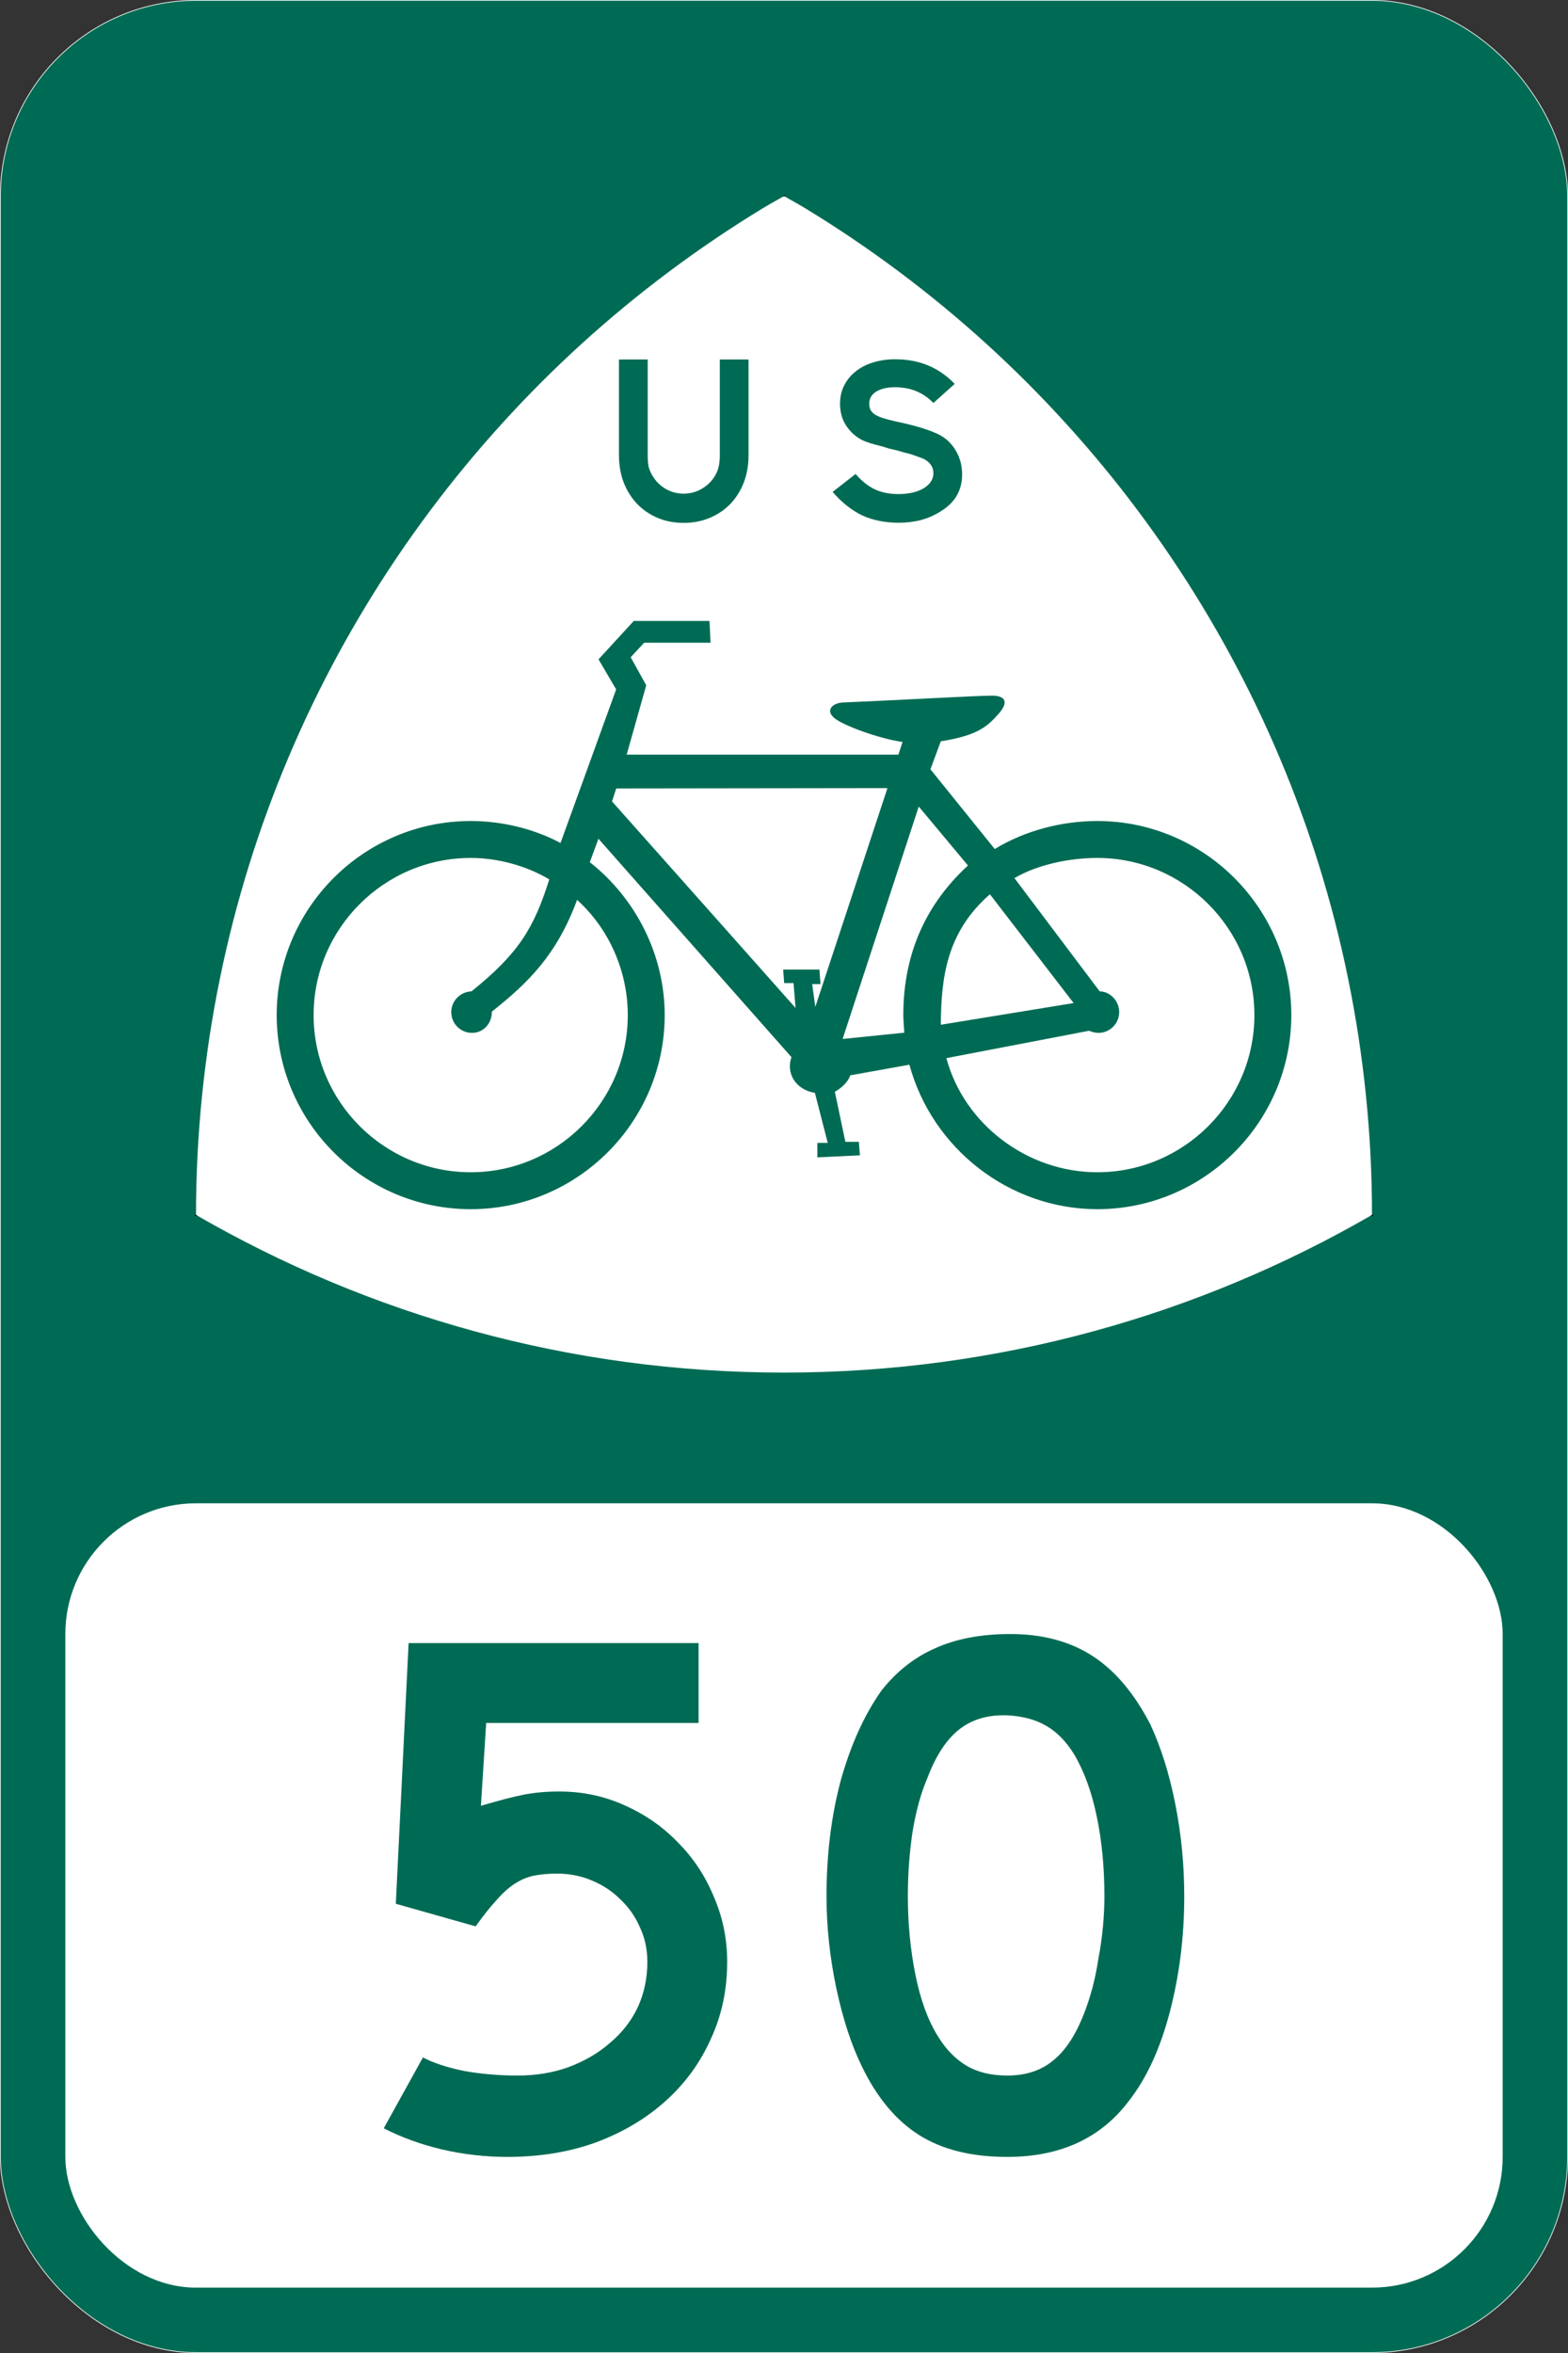
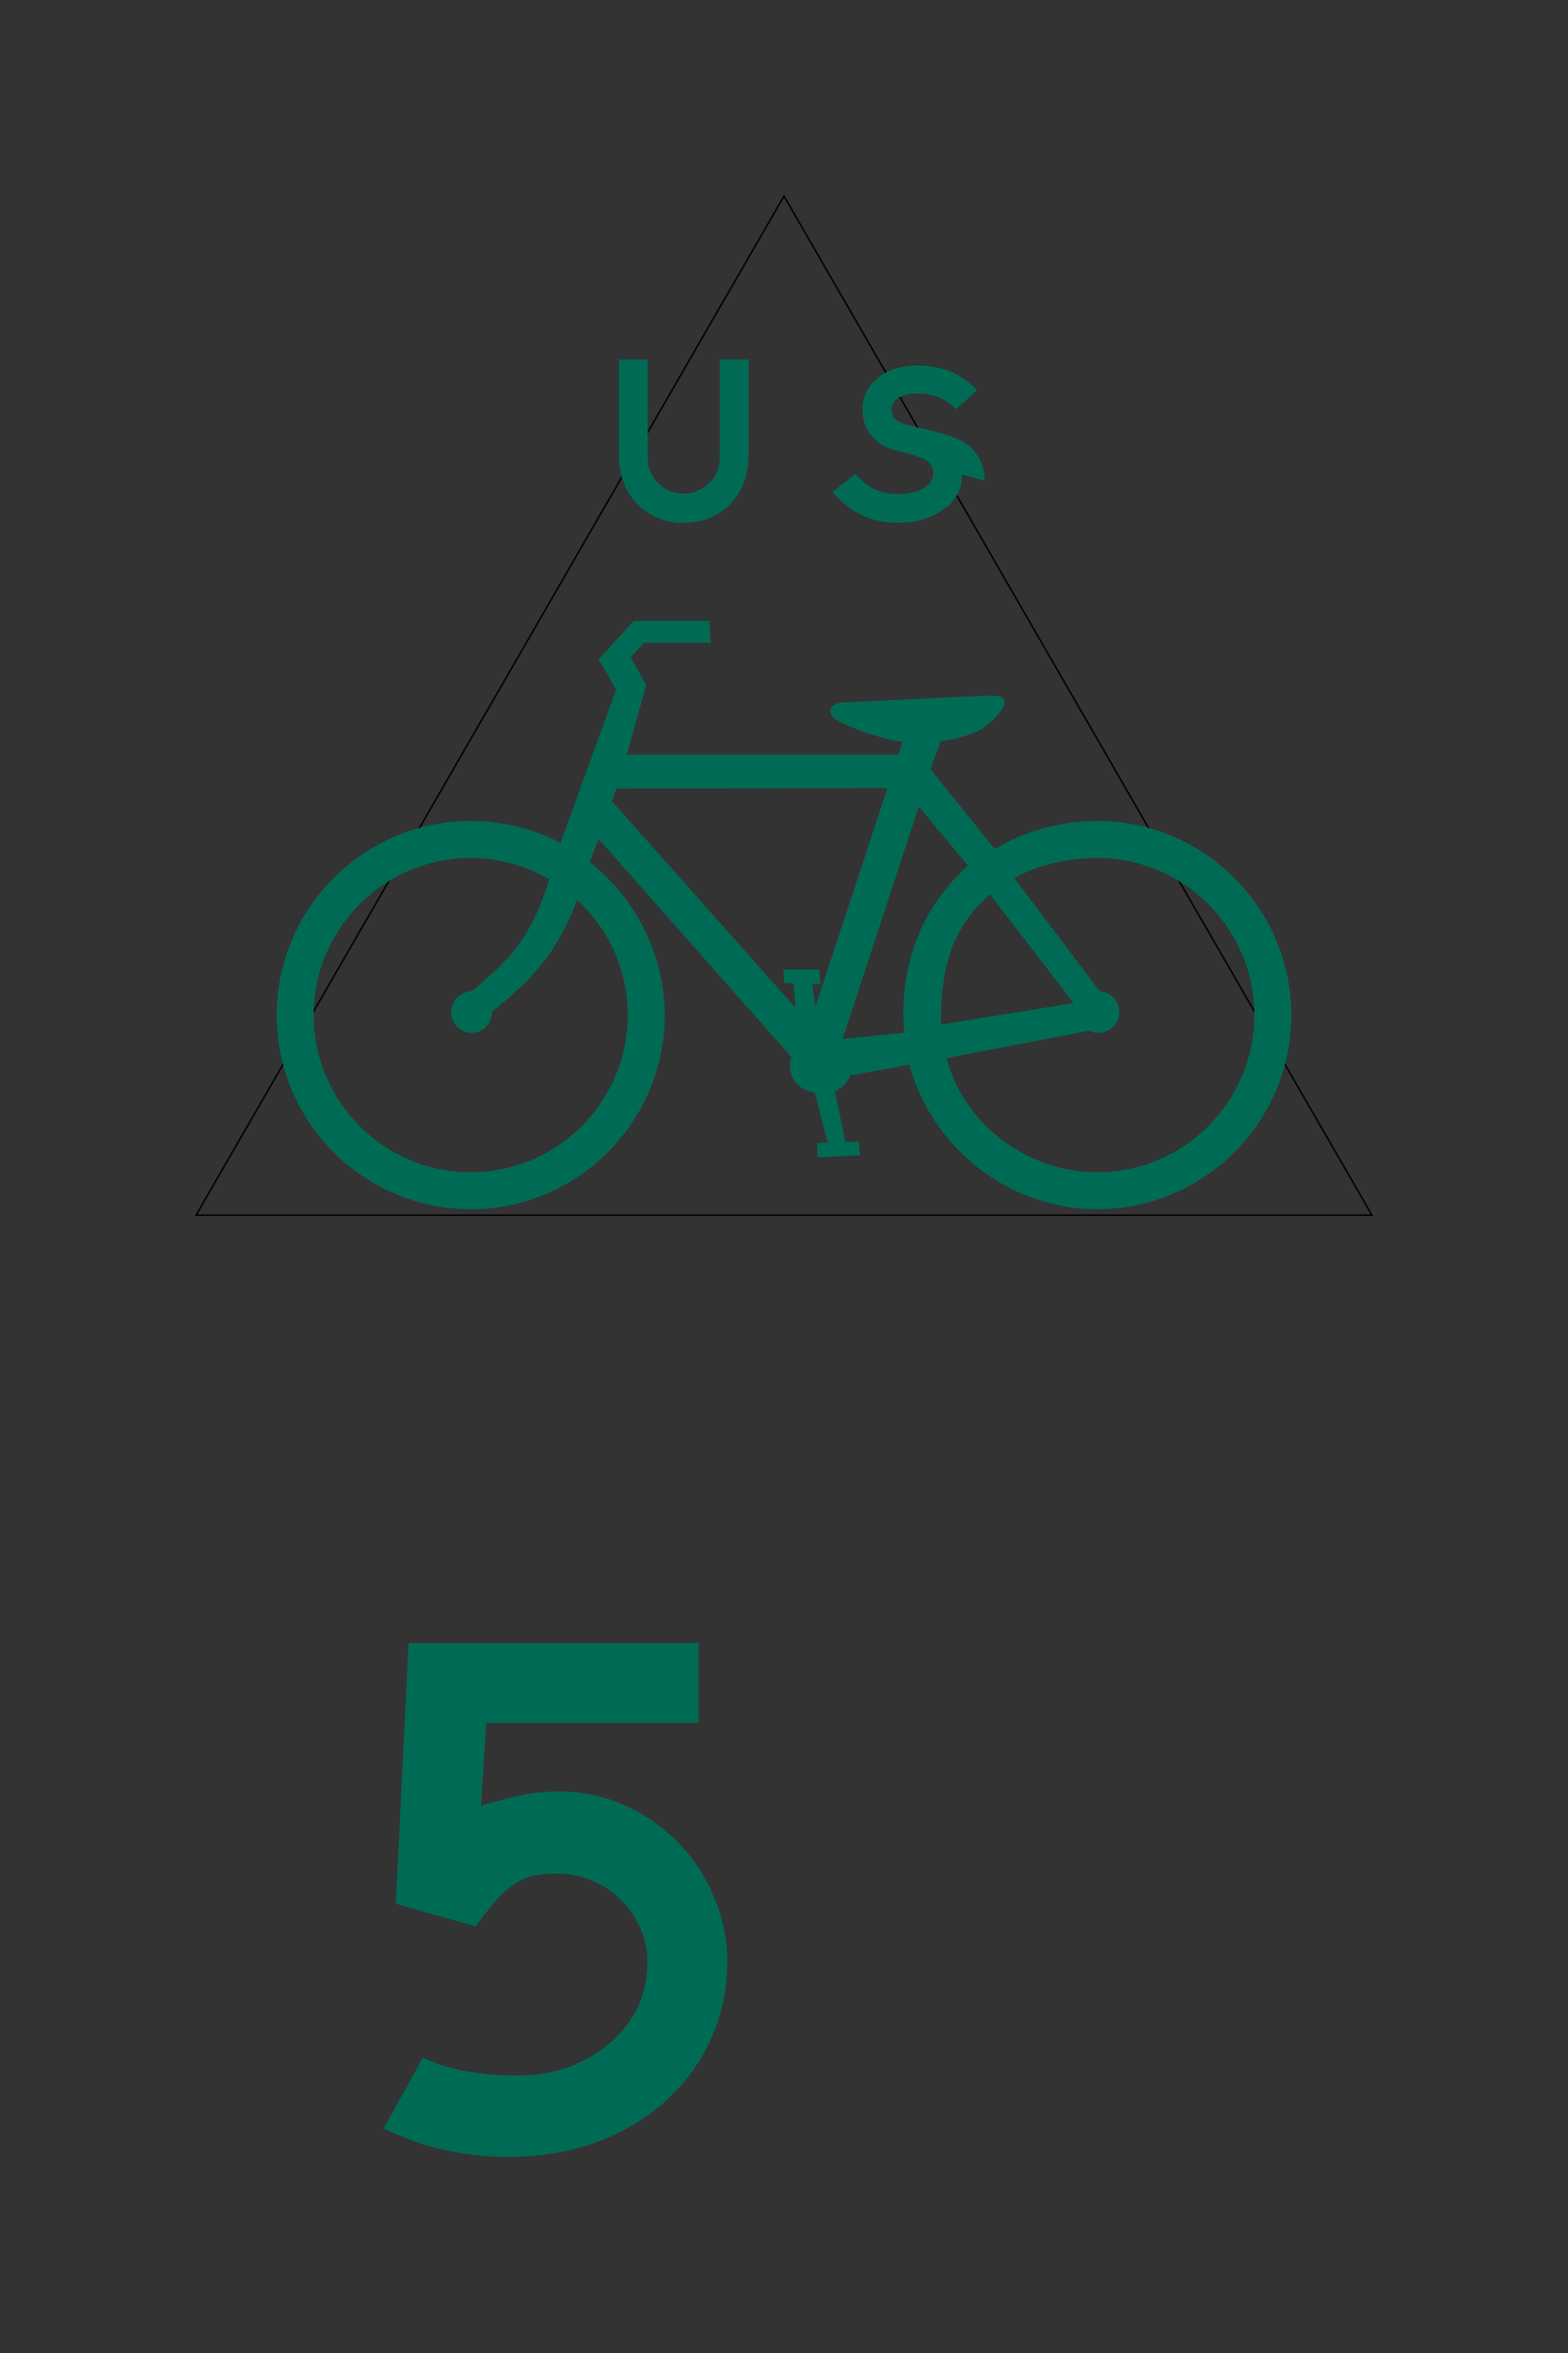
<svg xmlns="http://www.w3.org/2000/svg" xmlns:ns1="http://www.inkscape.org/namespaces/inkscape" xmlns:ns2="http://sodipodi.sourceforge.net/DTD/sodipodi-0.dtd" width="1080" height="1620" id="svg3069" version="1.1" ns1:version="0.48.4 r" ns2:docname="US Bike 50 (M1-9 IA-15).svg">
  <rect width="100%" height="100%" fill="#333333" stroke="none" />
  <defs id="defs3071" />
  <ns2:namedview id="base" pagecolor="#ffffff" bordercolor="#666666" borderopacity="1.0" ns1:pageopacity="0.0" ns1:pageshadow="2" ns1:zoom="0.39197531" ns1:cx="540" ns1:cy="810" ns1:document-units="in" ns1:current-layer="layer1" showgrid="false" units="in" ns1:window-width="953" ns1:window-height="860" ns1:window-x="467" ns1:window-y="0" ns1:window-maximized="0" ns1:object-nodes="true" ns1:snap-smooth-nodes="true" ns1:snap-midpoints="true" />
  <g ns1:label="Layer 1" ns1:groupmode="layer" id="layer1" transform="translate(0,567.64)">
-     <rect style="fill:#006b54;fill-opacity:1;stroke:#ffffff;stroke-width:0.5;stroke-linecap:round;stroke-linejoin:round;stroke-miterlimit:4;stroke-opacity:1;stroke-dasharray:none" id="rect3077" width="1079.5" height="1619.5" x="0.25" y="-567.39" rx="135" ry="135" />
    <path style="fill:none;stroke:#000000;stroke-width:1.039px;stroke-linecap:butt;stroke-linejoin:miter;stroke-opacity:1" d="m 135.02,269 809.961,0 L 540,-432.64 z" id="path3870" ns1:connector-curvature="0" ns2:nodetypes="cccc" />
-     <path style="fill:#ffffff;fill-opacity:1;stroke:none" d="m 540,-432.64 c -4.864,2.82 -9.823,5.478 -14.623,8.396 -11.145,6.775 -22.126,13.826 -32.91,21.115 -10.784,7.289 -21.376,14.833 -31.783,22.619 -10.406,7.786 -20.613,15.794 -30.624,24.06 -10.011,8.266 -19.835,16.772 -29.434,25.501 -9.599,8.729 -18.98,17.673 -28.15,26.849 -9.171,9.175 -18.11,18.591 -26.835,28.196 -8.725,9.604 -17.227,19.401 -25.489,29.418 -8.262,10.016 -16.297,20.259 -24.08,30.671 -7.782,10.411 -15.322,21.009 -22.608,31.798 -7.286,10.789 -14.302,21.744 -21.074,32.895 -6.772,11.15 -13.298,22.497 -19.539,33.991 -6.241,11.495 -12.218,23.141 -17.911,34.963 -5.693,11.822 -11.091,23.802 -16.22,35.934 -5.129,12.132 -9.982,24.418 -14.529,36.842 -4.547,12.425 -8.796,24.987 -12.744,37.688 -3.948,12.701 -7.595,25.543 -10.928,38.503 -1.666,6.48 -3.25,13.007 -4.76,19.549 -1.509,6.542 -2.94,13.105 -4.29,19.706 -1.35,6.601 -2.631,13.235 -3.82,19.894 -1.189,6.658 -2.294,13.337 -3.319,20.05 -1.025,6.714 -1.958,13.471 -2.818,20.238 -0.86,6.767 -1.656,13.546 -2.348,20.364 -0.692,6.818 -1.294,13.654 -1.816,20.52 -0.522,6.867 -0.965,13.763 -1.315,20.677 -0.35,6.913 -0.607,13.844 -0.783,20.802 -0.17,6.718 -0.245,13.449 -0.251,20.207 119.194,68.919 257.434,108.553 405,108.553 147.567,0 285.804,-39.633 405,-108.553 -0.006,-6.758 -0.08,-13.488 -0.251,-20.207 -0.176,-6.958 -0.433,-13.889 -0.783,-20.802 -0.35,-6.913 -0.793,-13.81 -1.315,-20.677 -0.522,-6.867 -1.124,-13.702 -1.816,-20.52 -0.692,-6.818 -1.489,-13.597 -2.348,-20.364 -0.86,-6.767 -1.793,-13.525 -2.818,-20.238 -1.025,-6.714 -2.13,-13.392 -3.319,-20.05 -1.189,-6.658 -2.47,-13.293 -3.82,-19.894 -1.35,-6.601 -2.781,-13.164 -4.29,-19.706 -1.509,-6.542 -3.093,-13.069 -4.76,-19.549 -3.333,-12.96 -6.98,-25.802 -10.928,-38.503 -3.948,-12.701 -8.197,-25.263 -12.744,-37.688 -4.547,-12.425 -9.4,-24.711 -14.529,-36.842 -5.129,-12.132 -10.527,-24.112 -16.22,-35.934 -5.693,-11.822 -11.67,-23.468 -17.911,-34.963 -6.241,-11.495 -12.767,-22.841 -19.539,-33.991 -6.772,-11.15 -13.788,-22.106 -21.074,-32.895 -7.286,-10.789 -14.826,-21.387 -22.608,-31.798 -7.782,-10.411 -15.818,-20.654 -24.08,-30.671 -8.262,-10.016 -16.764,-19.813 -25.489,-29.418 -8.725,-9.604 -17.664,-19.02 -26.835,-28.196 -9.171,-9.175 -18.551,-18.119 -28.15,-26.849 -9.599,-8.729 -19.423,-17.235 -29.434,-25.501 -10.011,-8.266 -20.218,-16.274 -30.624,-24.06 -10.406,-7.786 -20.999,-15.33 -31.783,-22.619 -10.784,-7.289 -21.765,-14.34 -32.91,-21.115 -4.8,-2.918 -9.761,-5.579 -14.623,-8.396 z" id="path3963" ns1:connector-curvature="0" />
    <path ns1:connector-curvature="0" d="M 648.011,137.88 739.491,122.95 681.837,48.058 c -29.884,26.057 -33.602,57.336 -33.826,89.822 z m -25.165,5.48 c -0.148,-3.246 -0.669,-8.465 -0.669,-12.12 0,-37.059 11.988,-73.073 44.525,-103.003 l -33.885,-40.573 -52.449,160.006 42.478,-4.311 z m -201.311,-159.245 2.907,-8.904 186.81,-0.244 -49.695,150.649 -2.145,-15.716 h 5.718 l -0.718,-10.001 h -25.003 l 0.716,9.288 h 6.43 l 1.428,17.146 c 0,0 -125.734,-141.504 -126.448,-142.217 z M 338.799,128.831 c 25.087,-19.927 44.613,-38.918 58.695,-76.924 22.225,20.162 34.906,49.324 34.906,79.332 0,59.591 -48.605,108.195 -108.198,108.195 -59.592,0 -108.195,-48.604 -108.195,-108.195 0,-59.593 48.603,-108.196 108.195,-108.196 19.02,0 38.461,5.493 54.138,14.747 -10.612,33.531 -20.934,50.825 -53.584,77.109 -7.925,0.334 -13.952,6.698 -13.952,14.288 0,7.871 6.418,14.289 14.286,14.289 7.87,0 13.709,-6.418 13.709,-14.645 z m 313.045,32.037 c 12.237,45.602 55.77,78.569 103.952,78.569 59.593,0 108.199,-48.604 108.199,-108.198 0,-59.593 -48.606,-108.199 -108.199,-108.199 -19.02,0 -41.026,4.49 -57.081,13.888 l 58.727,77.971 c 7.182,0.113 13.436,6.531 13.436,14.288 0,7.871 -6.421,14.289 -14.289,14.289 -2.178,0 -4.465,-0.558 -6.397,-1.468 l -98.349,18.86 z M 386.065,12.747 424.393,-92.989 l -12.145,-20.72 24.29,-26.431 h 52.15 l 0.716,15.002 h -45.722 l -9.287,10.001 10.715,19.289 -13.475,47.76 h 187.16 l 2.859,-8.735 c -15.042,-1.958 -40.986,-11.225 -47.182,-16.606 -6.196,-5.383 -0.771,-10.333 6.287,-10.565 36.94,-1.569 91.82,-4.664 102.246,-4.709 10.423,-0.048 11.491,5.195 4.513,12.829 -6.979,7.633 -13.079,14.506 -39.518,18.602 l -7.143,19.289 44.287,54.866 C 706.019,4.21 731.266,-2.383 755.797,-2.383 c 73.596,0 133.621,60.025 133.621,133.622 0,73.596 -60.025,133.62 -133.621,133.62 -60.546,0 -113.786,-41.755 -129.432,-99.466 l -40.696,7.313 c -1.743,4.797 -5.802,8.477 -10.653,11.356 l 7.259,34.427 h 9.286 l 0.715,9.288 -29.29,1.427 V 219.202 h 7.145 l -8.848,-34.407 c -13.167,-2.153 -20.065,-13.424 -16.144,-24.609 L 412.198,9.832 406.246,25.964 c 32.265,25.414 51.578,64.561 51.578,105.275 0,73.596 -60.025,133.62 -133.621,133.62 -73.595,0 -133.62,-60.024 -133.62,-133.62 0,-73.597 60.025,-133.622 133.62,-133.622 21.401,0 43.323,5.223 61.863,15.13 z" id="path15" style="fill-rule:evenodd;overflow:visible;fill:#006b54;fill-opacity:1" />
    <g style="font-size:164.956px;font-style:normal;font-variant:normal;font-weight:normal;font-stretch:normal;line-height:125%;letter-spacing:0px;word-spacing:0px;fill:#006b54;fill-opacity:1;stroke:none;font-family:Roadgeek 2005 Series E;-inkscape-font-specification:Roadgeek 2005 Series E" id="text3988">
      <path d="m 515.571,-254.158 c -10e-5,6.818 -1.1,13.087 -3.299,18.805 -2.2,5.609 -5.279,10.502 -9.238,14.681 -3.959,4.069 -8.688,7.258 -14.186,9.567 -5.499,2.309 -11.492,3.464 -17.98,3.464 -6.488,0 -12.482,-1.155 -17.98,-3.464 -5.389,-2.309 -10.062,-5.499 -14.021,-9.567 -3.959,-4.179 -7.038,-9.073 -9.238,-14.681 -2.199,-5.718 -3.299,-11.987 -3.299,-18.805 l 0,-65.982 19.795,0 0,65.982 c -3e-5,3.299 0.22,5.993 0.66,8.083 0.55,1.98 1.485,4.069 2.804,6.268 2.199,3.629 5.169,6.543 8.908,8.743 3.739,2.199 7.863,3.299 12.372,3.299 4.509,2e-5 8.633,-1.1 12.372,-3.299 3.849,-2.199 6.873,-5.114 9.073,-8.743 1.32,-2.199 2.199,-4.344 2.639,-6.433 0.55,-2.199 0.825,-4.839 0.825,-7.918 l 0,-65.982 19.795,0 0,65.982 0,0" style="" id="path4107" />
    </g>
    <g transform="scale(1.001,0.999)" style="font-size:164.715px;font-style:normal;font-variant:normal;font-weight:normal;font-stretch:normal;line-height:125%;letter-spacing:0px;word-spacing:0px;fill:#006b54;fill-opacity:1;stroke:none;font-family:Roadgeek 2005 Series E;-inkscape-font-specification:Roadgeek 2005 Series E" id="text3996">
-       <path d="m 662.021,-241.217 c -1e-4,11.201 -5.161,19.821 -15.483,25.86 -3.843,2.416 -8.181,4.283 -13.012,5.6 -4.832,1.208 -9.828,1.812 -14.989,1.812 -9.553,0 -18.009,-1.702 -25.366,-5.106 -7.247,-3.514 -14.001,-8.895 -20.26,-16.142 l 15.813,-12.354 c 4.173,4.832 8.565,8.346 13.177,10.542 4.612,2.196 10.048,3.294 16.307,3.294 7.028,2e-5 12.793,-1.318 17.295,-3.953 4.502,-2.745 6.753,-6.204 6.753,-10.377 -7e-5,-4.392 -2.306,-7.742 -6.918,-10.048 -1.977,-0.769 -4.063,-1.537 -6.259,-2.306 -2.086,-0.769 -4.392,-1.427 -6.918,-1.977 l -5.106,-1.482 -5.106,-1.153 -5.271,-1.647 c -5.71,-1.318 -10.212,-2.745 -13.507,-4.283 -3.185,-1.647 -5.93,-3.788 -8.236,-6.424 -2.306,-2.526 -4.063,-5.381 -5.271,-8.565 -1.098,-3.184 -1.647,-6.534 -1.647,-10.048 -10e-6,-4.612 0.933,-8.785 2.8,-12.518 1.867,-3.733 4.447,-6.918 7.742,-9.553 3.294,-2.745 7.247,-4.832 11.859,-6.259 4.722,-1.537 9.883,-2.306 15.483,-2.306 8.236,1.1e-4 15.703,1.373 22.401,4.118 6.808,2.745 13.012,7.028 18.613,12.848 l -14.66,13.177 c -6.918,-7.247 -15.703,-10.871 -26.354,-10.871 -5.6,1e-4 -9.993,1.043 -13.177,3.13 -3.075,1.977 -4.612,4.722 -4.612,8.236 -3e-5,1.537 0.274,2.91 0.824,4.118 0.549,1.098 1.482,2.141 2.8,3.13 1.318,0.879 3.075,1.702 5.271,2.471 2.306,0.769 5.161,1.537 8.565,2.306 7.357,1.537 13.507,3.075 18.448,4.612 4.941,1.537 8.949,3.075 12.024,4.612 4.941,2.526 8.84,6.259 11.695,11.201 2.855,4.832 4.282,10.267 4.283,16.307" style="" id="path4110" />
+       <path d="m 662.021,-241.217 c -1e-4,11.201 -5.161,19.821 -15.483,25.86 -3.843,2.416 -8.181,4.283 -13.012,5.6 -4.832,1.208 -9.828,1.812 -14.989,1.812 -9.553,0 -18.009,-1.702 -25.366,-5.106 -7.247,-3.514 -14.001,-8.895 -20.26,-16.142 l 15.813,-12.354 c 4.173,4.832 8.565,8.346 13.177,10.542 4.612,2.196 10.048,3.294 16.307,3.294 7.028,2e-5 12.793,-1.318 17.295,-3.953 4.502,-2.745 6.753,-6.204 6.753,-10.377 -7e-5,-4.392 -2.306,-7.742 -6.918,-10.048 -1.977,-0.769 -4.063,-1.537 -6.259,-2.306 -2.086,-0.769 -4.392,-1.427 -6.918,-1.977 c -5.71,-1.318 -10.212,-2.745 -13.507,-4.283 -3.185,-1.647 -5.93,-3.788 -8.236,-6.424 -2.306,-2.526 -4.063,-5.381 -5.271,-8.565 -1.098,-3.184 -1.647,-6.534 -1.647,-10.048 -10e-6,-4.612 0.933,-8.785 2.8,-12.518 1.867,-3.733 4.447,-6.918 7.742,-9.553 3.294,-2.745 7.247,-4.832 11.859,-6.259 4.722,-1.537 9.883,-2.306 15.483,-2.306 8.236,1.1e-4 15.703,1.373 22.401,4.118 6.808,2.745 13.012,7.028 18.613,12.848 l -14.66,13.177 c -6.918,-7.247 -15.703,-10.871 -26.354,-10.871 -5.6,1e-4 -9.993,1.043 -13.177,3.13 -3.075,1.977 -4.612,4.722 -4.612,8.236 -3e-5,1.537 0.274,2.91 0.824,4.118 0.549,1.098 1.482,2.141 2.8,3.13 1.318,0.879 3.075,1.702 5.271,2.471 2.306,0.769 5.161,1.537 8.565,2.306 7.357,1.537 13.507,3.075 18.448,4.612 4.941,1.537 8.949,3.075 12.024,4.612 4.941,2.526 8.84,6.259 11.695,11.201 2.855,4.832 4.282,10.267 4.283,16.307" style="" id="path4110" />
    </g>
-     <rect style="fill:#ffffff;fill-opacity:1;stroke:none" id="rect4000" width="990" height="540" x="45" y="467.36" rx="90" ry="90" />
    <g style="font-size:518.732px;font-style:normal;font-variant:normal;font-weight:normal;font-stretch:normal;text-align:center;line-height:125%;letter-spacing:0px;word-spacing:0px;text-anchor:middle;fill:#006b54;fill-opacity:1;stroke:none;font-family:Roadgeek 2005 Series D;-inkscape-font-specification:Roadgeek 2005 Series D" id="text4010">
      <path d="m 500.864,783.008 c -2.8e-4,19.366 -3.804,37.176 -11.412,53.429 -7.263,16.254 -17.637,30.432 -31.124,42.536 -13.487,12.104 -29.568,21.614 -48.242,28.53 -18.329,6.571 -38.559,9.856 -60.692,9.856 -15.216,0 -30.259,-1.729 -45.13,-5.187 -14.525,-3.458 -27.839,-8.3 -39.942,-14.524 l 26.974,-48.761 c 7.262,3.804 16.772,6.916 28.53,9.337 11.758,2.075 24.034,3.112 36.83,3.112 12.449,5e-5 24.034,-1.902 34.755,-5.706 11.066,-4.15 20.576,-9.683 28.53,-16.599 8.3,-6.916 14.697,-15.043 19.193,-24.38 4.495,-9.683 6.743,-20.23 6.744,-31.643 -2.1e-4,-8.645 -1.729,-16.599 -5.187,-23.862 -3.113,-7.262 -7.608,-13.66 -13.487,-19.193 -5.533,-5.533 -12.104,-9.856 -19.712,-12.968 -7.262,-3.112 -15.216,-4.668 -23.862,-4.669 -6.225,1.9e-4 -11.758,0.519 -16.599,1.556 -4.496,1.038 -8.819,2.94 -12.968,5.706 -4.15,2.767 -8.3,6.571 -12.45,11.412 -4.15,4.496 -8.819,10.375 -14.006,17.637 l -54.986,-15.562 8.818,-179.481 199.712,0 0,54.986 -146.282,0 -3.631,57.061 c 12.795,-3.804 22.824,-6.397 30.086,-7.781 7.262,-1.383 15.216,-2.075 23.862,-2.075 15.908,2.4e-4 30.778,3.113 44.611,9.337 14.178,6.225 26.455,14.698 36.83,25.418 10.72,10.721 19.02,23.17 24.899,37.349 6.225,14.179 9.337,29.222 9.337,45.13" style="" id="path4201" />
-       <path d="m 815.678,737.878 c -2.9e-4,27.666 -3.286,54.121 -9.856,79.366 -6.571,25.245 -15.908,45.648 -28.012,61.21 -19.366,25.937 -47.378,38.905 -84.035,38.905 -24.553,0 -44.784,-5.014 -60.692,-15.043 -15.908,-10.029 -29.049,-25.764 -39.424,-47.205 -7.262,-14.87 -13.141,-32.853 -17.637,-53.948 -4.496,-21.441 -6.744,-42.536 -6.744,-63.285 -4e-5,-28.703 3.285,-55.331 9.856,-79.885 6.916,-24.553 16.254,-45.129 28.012,-61.729 10.375,-13.141 22.651,-22.824 36.83,-29.049 14.524,-6.57 31.815,-9.856 51.873,-9.856 22.132,3.5e-4 40.98,5.015 56.542,15.043 15.562,10.029 28.876,25.764 39.942,47.205 7.262,15.562 12.968,33.718 17.118,54.467 4.15,20.749 6.224,42.017 6.225,63.804 m -54.986,0 c -2.2e-4,-19.712 -1.729,-37.867 -5.187,-54.467 -3.458,-16.945 -8.646,-31.297 -15.562,-43.055 -5.533,-8.991 -11.931,-15.562 -19.193,-19.712 -6.917,-4.15 -15.562,-6.57 -25.937,-7.262 -13.487,-0.691 -24.726,2.421 -33.718,9.337 -8.991,6.917 -16.427,18.156 -22.305,33.718 -4.496,10.375 -7.954,22.997 -10.375,37.867 -2.075,14.525 -3.112,29.049 -3.112,43.573 -9e-5,18.675 1.729,36.657 5.187,53.948 3.458,17.291 8.645,31.47 15.562,42.536 5.533,8.991 12.104,15.735 19.712,20.231 7.608,4.496 16.945,6.744 28.012,6.744 12.795,5e-5 23.343,-3.458 31.643,-10.375 8.645,-6.916 15.908,-18.156 21.787,-33.718 1.729,-4.496 3.458,-9.856 5.187,-16.081 1.729,-6.57 3.112,-13.314 4.15,-20.231 1.383,-7.262 2.421,-14.524 3.112,-21.787 0.691,-7.262 1.037,-14.351 1.037,-21.268" style="" id="path4203" />
    </g>
  </g>
</svg>